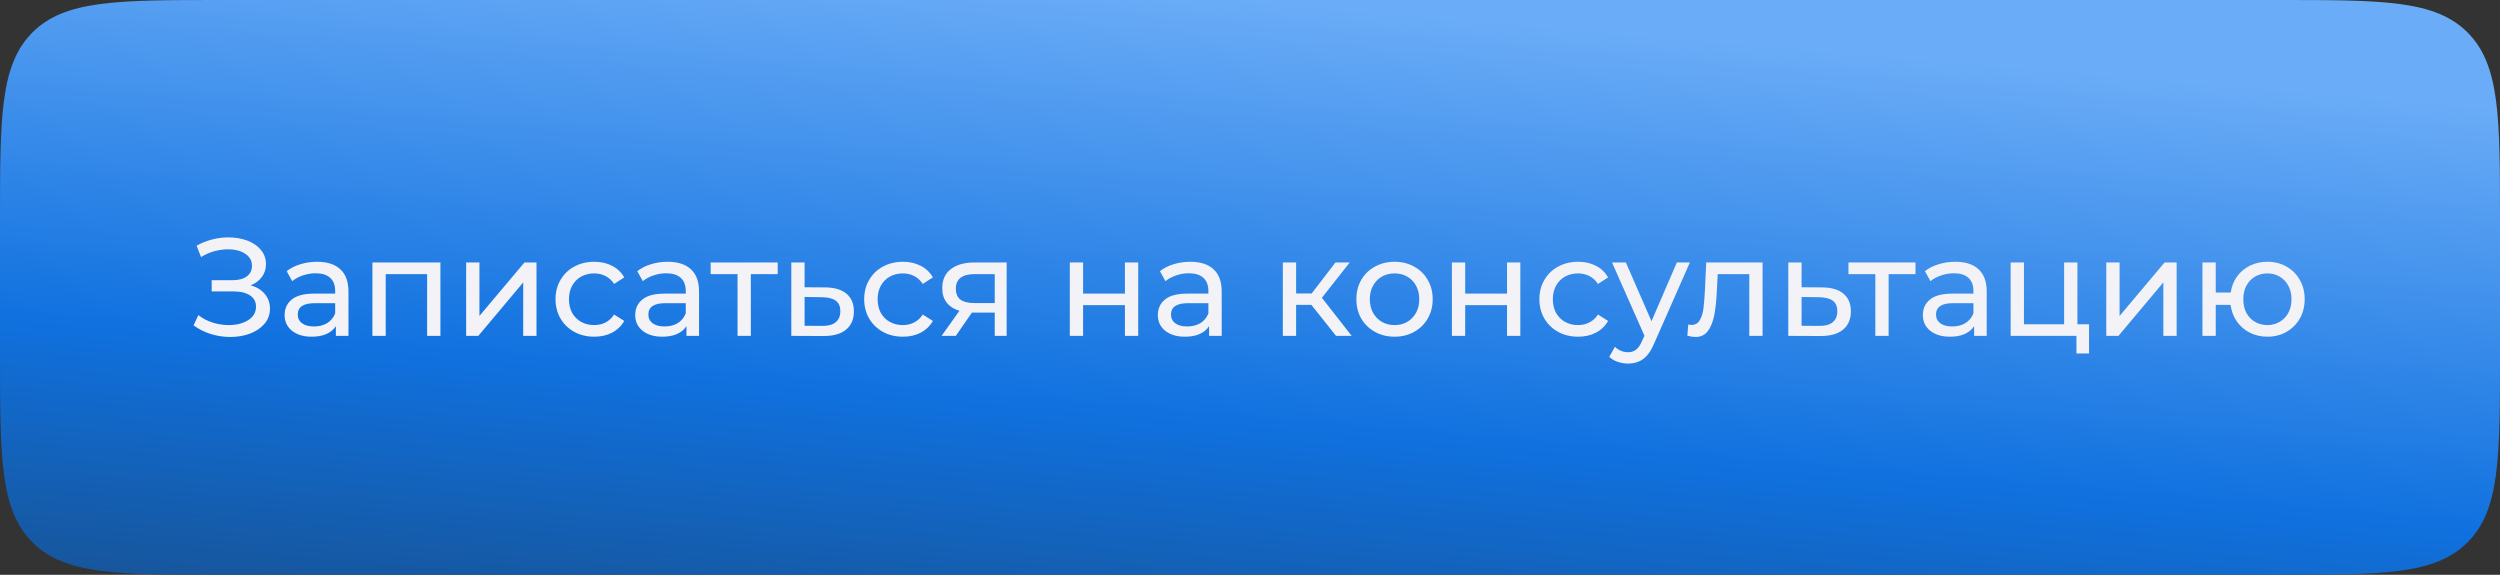
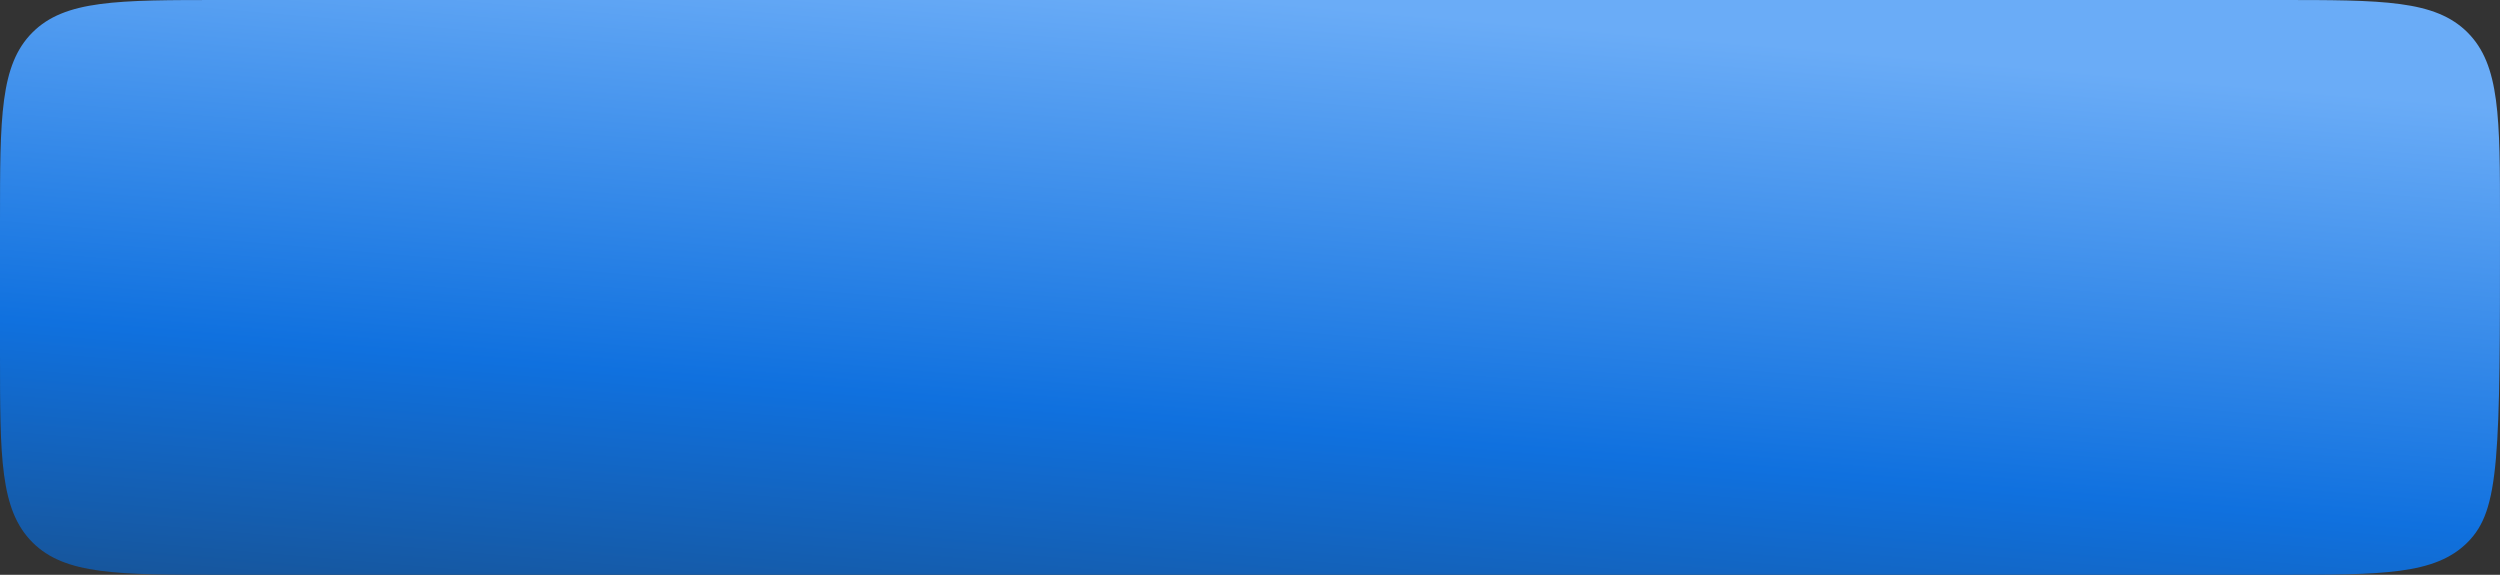
<svg xmlns="http://www.w3.org/2000/svg" width="361" height="83" viewBox="0 0 361 83" fill="none">
  <rect x="0" y="0" width="361" height="83" fill="#333333" stroke="none" />
-   <path d="M0 32C0 16.915 0 9.373 4.686 4.686C9.373 0 16.915 0 32 0H329C344.085 0 351.627 0 356.314 4.686C361 9.373 361 16.915 361 32V51C361 66.085 361 73.627 356.314 78.314C351.627 83 344.085 83 329 83H32C16.915 83 9.373 83 4.686 78.314C0 73.627 0 66.085 0 51V32Z" fill="url(#paint0_linear_802_280)" />
-   <path d="M36.187 41.2C37.067 41.44 37.753 41.86 38.247 42.46C38.74 43.047 38.987 43.753 38.987 44.58C38.987 45.407 38.72 46.133 38.187 46.76C37.667 47.373 36.967 47.847 36.087 48.18C35.22 48.5 34.273 48.66 33.247 48.66C32.313 48.66 31.387 48.52 30.467 48.24C29.547 47.96 28.707 47.54 27.947 46.98L28.647 45.5C29.26 45.98 29.947 46.34 30.707 46.58C31.467 46.82 32.233 46.94 33.007 46.94C34.127 46.94 35.067 46.707 35.827 46.24C36.587 45.76 36.967 45.107 36.967 44.28C36.967 43.573 36.68 43.033 36.107 42.66C35.533 42.273 34.727 42.08 33.687 42.08H30.567V40.46H33.547C34.44 40.46 35.133 40.28 35.627 39.92C36.133 39.547 36.387 39.033 36.387 38.38C36.387 37.647 36.06 37.067 35.407 36.64C34.753 36.213 33.927 36 32.927 36C32.273 36 31.607 36.093 30.927 36.28C30.26 36.467 29.627 36.747 29.027 37.12L28.387 35.48C29.093 35.08 29.84 34.78 30.627 34.58C31.413 34.38 32.2 34.28 32.987 34.28C33.973 34.28 34.88 34.433 35.707 34.74C36.533 35.047 37.187 35.493 37.667 36.08C38.16 36.667 38.407 37.353 38.407 38.14C38.407 38.847 38.207 39.467 37.807 40C37.42 40.533 36.88 40.933 36.187 41.2ZM45.779 37.8C47.245 37.8 48.365 38.16 49.139 38.88C49.925 39.6 50.319 40.673 50.319 42.1V48.5H48.499V47.1C48.179 47.593 47.719 47.973 47.119 48.24C46.532 48.493 45.832 48.62 45.019 48.62C43.832 48.62 42.879 48.333 42.159 47.76C41.452 47.187 41.099 46.433 41.099 45.5C41.099 44.567 41.439 43.82 42.119 43.26C42.799 42.687 43.879 42.4 45.359 42.4H48.399V42.02C48.399 41.193 48.159 40.56 47.679 40.12C47.199 39.68 46.492 39.46 45.559 39.46C44.932 39.46 44.319 39.567 43.719 39.78C43.119 39.98 42.612 40.253 42.199 40.6L41.399 39.16C41.945 38.72 42.599 38.387 43.359 38.16C44.119 37.92 44.925 37.8 45.779 37.8ZM45.339 47.14C46.072 47.14 46.705 46.98 47.239 46.66C47.772 46.327 48.159 45.86 48.399 45.26V43.78H45.439C43.812 43.78 42.999 44.327 42.999 45.42C42.999 45.953 43.205 46.373 43.619 46.68C44.032 46.987 44.605 47.14 45.339 47.14ZM63.596 37.9V48.5H61.676V39.58H55.696V48.5H53.776V37.9H63.596ZM67.311 37.9H69.231V45.62L75.731 37.9H77.471V48.5H75.551V40.78L69.071 48.5H67.311V37.9ZM85.818 48.62C84.738 48.62 83.771 48.387 82.918 47.92C82.078 47.453 81.418 46.813 80.938 46C80.458 45.173 80.218 44.24 80.218 43.2C80.218 42.16 80.458 41.233 80.938 40.42C81.418 39.593 82.078 38.953 82.918 38.5C83.771 38.033 84.738 37.8 85.818 37.8C86.778 37.8 87.631 37.993 88.378 38.38C89.138 38.767 89.725 39.327 90.138 40.06L88.678 41C88.345 40.493 87.931 40.113 87.438 39.86C86.945 39.607 86.398 39.48 85.798 39.48C85.105 39.48 84.478 39.633 83.918 39.94C83.371 40.247 82.938 40.687 82.618 41.26C82.311 41.82 82.158 42.467 82.158 43.2C82.158 43.947 82.311 44.607 82.618 45.18C82.938 45.74 83.371 46.173 83.918 46.48C84.478 46.787 85.105 46.94 85.798 46.94C86.398 46.94 86.945 46.813 87.438 46.56C87.931 46.307 88.345 45.927 88.678 45.42L90.138 46.34C89.725 47.073 89.138 47.64 88.378 48.04C87.631 48.427 86.778 48.62 85.818 48.62ZM96.404 37.8C97.87 37.8 98.99 38.16 99.764 38.88C100.55 39.6 100.944 40.673 100.944 42.1V48.5H99.124V47.1C98.804 47.593 98.344 47.973 97.744 48.24C97.157 48.493 96.457 48.62 95.644 48.62C94.457 48.62 93.504 48.333 92.784 47.76C92.077 47.187 91.724 46.433 91.724 45.5C91.724 44.567 92.064 43.82 92.744 43.26C93.424 42.687 94.504 42.4 95.984 42.4H99.024V42.02C99.024 41.193 98.784 40.56 98.304 40.12C97.824 39.68 97.117 39.46 96.184 39.46C95.557 39.46 94.944 39.567 94.344 39.78C93.744 39.98 93.237 40.253 92.824 40.6L92.024 39.16C92.57 38.72 93.224 38.387 93.984 38.16C94.744 37.92 95.55 37.8 96.404 37.8ZM95.964 47.14C96.697 47.14 97.33 46.98 97.864 46.66C98.397 46.327 98.784 45.86 99.024 45.26V43.78H96.064C94.437 43.78 93.624 44.327 93.624 45.42C93.624 45.953 93.83 46.373 94.244 46.68C94.657 46.987 95.23 47.14 95.964 47.14ZM112.301 39.58H108.421V48.5H106.501V39.58H102.621V37.9H112.301V39.58ZM119.164 41.5C120.511 41.513 121.538 41.82 122.244 42.42C122.951 43.02 123.304 43.867 123.304 44.96C123.304 46.107 122.918 46.993 122.144 47.62C121.384 48.233 120.291 48.533 118.864 48.52L114.264 48.5V37.9H116.184V41.48L119.164 41.5ZM118.704 47.06C119.571 47.073 120.224 46.9 120.664 46.54C121.118 46.18 121.344 45.647 121.344 44.94C121.344 44.247 121.124 43.74 120.684 43.42C120.258 43.1 119.598 42.933 118.704 42.92L116.184 42.88V47.04L118.704 47.06ZM130.388 48.62C129.308 48.62 128.342 48.387 127.488 47.92C126.648 47.453 125.988 46.813 125.508 46C125.028 45.173 124.788 44.24 124.788 43.2C124.788 42.16 125.028 41.233 125.508 40.42C125.988 39.593 126.648 38.953 127.488 38.5C128.342 38.033 129.308 37.8 130.388 37.8C131.348 37.8 132.202 37.993 132.948 38.38C133.708 38.767 134.295 39.327 134.708 40.06L133.248 41C132.915 40.493 132.502 40.113 132.008 39.86C131.515 39.607 130.968 39.48 130.368 39.48C129.675 39.48 129.048 39.633 128.488 39.94C127.942 40.247 127.508 40.687 127.188 41.26C126.882 41.82 126.728 42.467 126.728 43.2C126.728 43.947 126.882 44.607 127.188 45.18C127.508 45.74 127.942 46.173 128.488 46.48C129.048 46.787 129.675 46.94 130.368 46.94C130.968 46.94 131.515 46.813 132.008 46.56C132.502 46.307 132.915 45.927 133.248 45.42L134.708 46.34C134.295 47.073 133.708 47.64 132.948 48.04C132.202 48.427 131.348 48.62 130.388 48.62ZM145.362 37.9V48.5H143.642V45.14H140.562H140.342L138.022 48.5H135.962L138.542 44.88C137.742 44.64 137.129 44.247 136.702 43.7C136.275 43.14 136.062 42.447 136.062 41.62C136.062 40.407 136.475 39.487 137.302 38.86C138.129 38.22 139.269 37.9 140.722 37.9H145.362ZM138.022 41.68C138.022 42.387 138.242 42.913 138.682 43.26C139.135 43.593 139.809 43.76 140.702 43.76H143.642V39.58H140.782C138.942 39.58 138.022 40.28 138.022 41.68ZM154.479 37.9H156.399V42.4H162.439V37.9H164.359V48.5H162.439V44.06H156.399V48.5H154.479V37.9ZM171.872 37.8C173.339 37.8 174.459 38.16 175.232 38.88C176.019 39.6 176.412 40.673 176.412 42.1V48.5H174.592V47.1C174.272 47.593 173.812 47.973 173.212 48.24C172.626 48.493 171.926 48.62 171.112 48.62C169.926 48.62 168.972 48.333 168.252 47.76C167.546 47.187 167.192 46.433 167.192 45.5C167.192 44.567 167.532 43.82 168.212 43.26C168.892 42.687 169.972 42.4 171.452 42.4H174.492V42.02C174.492 41.193 174.252 40.56 173.772 40.12C173.292 39.68 172.586 39.46 171.652 39.46C171.026 39.46 170.412 39.567 169.812 39.78C169.212 39.98 168.706 40.253 168.292 40.6L167.492 39.16C168.039 38.72 168.692 38.387 169.452 38.16C170.212 37.92 171.019 37.8 171.872 37.8ZM171.432 47.14C172.166 47.14 172.799 46.98 173.332 46.66C173.866 46.327 174.252 45.86 174.492 45.26V43.78H171.532C169.906 43.78 169.092 44.327 169.092 45.42C169.092 45.953 169.299 46.373 169.712 46.68C170.126 46.987 170.699 47.14 171.432 47.14ZM189.361 44.02H187.161V48.5H185.241V37.9H187.161V42.38H189.401L192.841 37.9H194.901L190.881 43L195.181 48.5H192.921L189.361 44.02ZM201.382 48.62C200.329 48.62 199.382 48.387 198.542 47.92C197.702 47.453 197.042 46.813 196.562 46C196.096 45.173 195.862 44.24 195.862 43.2C195.862 42.16 196.096 41.233 196.562 40.42C197.042 39.593 197.702 38.953 198.542 38.5C199.382 38.033 200.329 37.8 201.382 37.8C202.436 37.8 203.376 38.033 204.202 38.5C205.042 38.953 205.696 39.593 206.162 40.42C206.642 41.233 206.882 42.16 206.882 43.2C206.882 44.24 206.642 45.173 206.162 46C205.696 46.813 205.042 47.453 204.202 47.92C203.376 48.387 202.436 48.62 201.382 48.62ZM201.382 46.94C202.062 46.94 202.669 46.787 203.202 46.48C203.749 46.16 204.176 45.72 204.482 45.16C204.789 44.587 204.942 43.933 204.942 43.2C204.942 42.467 204.789 41.82 204.482 41.26C204.176 40.687 203.749 40.247 203.202 39.94C202.669 39.633 202.062 39.48 201.382 39.48C200.702 39.48 200.089 39.633 199.542 39.94C199.009 40.247 198.582 40.687 198.262 41.26C197.956 41.82 197.802 42.467 197.802 43.2C197.802 43.933 197.956 44.587 198.262 45.16C198.582 45.72 199.009 46.16 199.542 46.48C200.089 46.787 200.702 46.94 201.382 46.94ZM209.655 37.9H211.575V42.4H217.615V37.9H219.535V48.5H217.615V44.06H211.575V48.5H209.655V37.9ZM227.888 48.62C226.808 48.62 225.842 48.387 224.988 47.92C224.148 47.453 223.488 46.813 223.008 46C222.528 45.173 222.288 44.24 222.288 43.2C222.288 42.16 222.528 41.233 223.008 40.42C223.488 39.593 224.148 38.953 224.988 38.5C225.842 38.033 226.808 37.8 227.888 37.8C228.848 37.8 229.702 37.993 230.448 38.38C231.208 38.767 231.795 39.327 232.208 40.06L230.748 41C230.415 40.493 230.002 40.113 229.508 39.86C229.015 39.607 228.468 39.48 227.868 39.48C227.175 39.48 226.548 39.633 225.988 39.94C225.442 40.247 225.008 40.687 224.688 41.26C224.382 41.82 224.228 42.467 224.228 43.2C224.228 43.947 224.382 44.607 224.688 45.18C225.008 45.74 225.442 46.173 225.988 46.48C226.548 46.787 227.175 46.94 227.868 46.94C228.468 46.94 229.015 46.813 229.508 46.56C230.002 46.307 230.415 45.927 230.748 45.42L232.208 46.34C231.795 47.073 231.208 47.64 230.448 48.04C229.702 48.427 228.848 48.62 227.888 48.62ZM244.017 37.9L238.877 49.56C238.424 50.64 237.891 51.4 237.277 51.84C236.677 52.28 235.951 52.5 235.097 52.5C234.577 52.5 234.071 52.413 233.577 52.24C233.097 52.08 232.697 51.84 232.377 51.52L233.197 50.08C233.744 50.6 234.377 50.86 235.097 50.86C235.564 50.86 235.951 50.733 236.257 50.48C236.577 50.24 236.864 49.82 237.117 49.22L237.457 48.48L232.777 37.9H234.777L238.477 46.38L242.137 37.9H244.017ZM254.517 37.9V48.5H252.597V39.58H248.037L247.917 41.94C247.85 43.367 247.723 44.56 247.537 45.52C247.35 46.467 247.043 47.227 246.617 47.8C246.19 48.373 245.597 48.66 244.837 48.66C244.49 48.66 244.097 48.6 243.657 48.48L243.777 46.86C243.95 46.9 244.11 46.92 244.257 46.92C244.79 46.92 245.19 46.687 245.457 46.22C245.723 45.753 245.897 45.2 245.977 44.56C246.057 43.92 246.13 43.007 246.197 41.82L246.377 37.9H254.517ZM263.129 41.5C264.476 41.513 265.502 41.82 266.209 42.42C266.916 43.02 267.269 43.867 267.269 44.96C267.269 46.107 266.882 46.993 266.109 47.62C265.349 48.233 264.256 48.533 262.829 48.52L258.229 48.5V37.9H260.149V41.48L263.129 41.5ZM262.669 47.06C263.536 47.073 264.189 46.9 264.629 46.54C265.082 46.18 265.309 45.647 265.309 44.94C265.309 44.247 265.089 43.74 264.649 43.42C264.222 43.1 263.562 42.933 262.669 42.92L260.149 42.88V47.04L262.669 47.06ZM276.598 39.58H272.718V48.5H270.798V39.58H266.918V37.9H276.598V39.58ZM282.341 37.8C283.808 37.8 284.928 38.16 285.701 38.88C286.488 39.6 286.881 40.673 286.881 42.1V48.5H285.061V47.1C284.741 47.593 284.281 47.973 283.681 48.24C283.095 48.493 282.395 48.62 281.581 48.62C280.395 48.62 279.441 48.333 278.721 47.76C278.015 47.187 277.661 46.433 277.661 45.5C277.661 44.567 278.001 43.82 278.681 43.26C279.361 42.687 280.441 42.4 281.921 42.4H284.961V42.02C284.961 41.193 284.721 40.56 284.241 40.12C283.761 39.68 283.055 39.46 282.121 39.46C281.495 39.46 280.881 39.567 280.281 39.78C279.681 39.98 279.175 40.253 278.761 40.6L277.961 39.16C278.508 38.72 279.161 38.387 279.921 38.16C280.681 37.92 281.488 37.8 282.341 37.8ZM281.901 47.14C282.635 47.14 283.268 46.98 283.801 46.66C284.335 46.327 284.721 45.86 284.961 45.26V43.78H282.001C280.375 43.78 279.561 44.327 279.561 45.42C279.561 45.953 279.768 46.373 280.181 46.68C280.595 46.987 281.168 47.14 281.901 47.14ZM301.659 46.82V51.04H299.839V48.5H290.339V37.9H292.259V46.82H298.059V37.9H299.979V46.82H301.659ZM304.147 37.9H306.067V45.62L312.567 37.9H314.307V48.5H312.387V40.78L305.907 48.5H304.147V37.9ZM327.414 37.8C328.44 37.8 329.36 38.033 330.174 38.5C330.987 38.953 331.627 39.593 332.094 40.42C332.56 41.233 332.794 42.16 332.794 43.2C332.794 44.24 332.56 45.173 332.094 46C331.627 46.813 330.987 47.453 330.174 47.92C329.36 48.387 328.44 48.62 327.414 48.62C326.48 48.62 325.634 48.427 324.874 48.04C324.114 47.653 323.487 47.113 322.994 46.42C322.514 45.713 322.214 44.913 322.094 44.02H319.954V48.5H318.034V37.9H319.954V42.24H322.114C322.247 41.36 322.554 40.587 323.034 39.92C323.527 39.24 324.147 38.72 324.894 38.36C325.654 37.987 326.494 37.8 327.414 37.8ZM327.414 46.94C328.067 46.94 328.654 46.787 329.174 46.48C329.707 46.173 330.127 45.74 330.434 45.18C330.74 44.607 330.894 43.947 330.894 43.2C330.894 42.467 330.74 41.82 330.434 41.26C330.127 40.687 329.707 40.247 329.174 39.94C328.654 39.633 328.067 39.48 327.414 39.48C326.76 39.48 326.167 39.633 325.634 39.94C325.1 40.247 324.68 40.687 324.374 41.26C324.08 41.82 323.934 42.467 323.934 43.2C323.934 43.947 324.08 44.607 324.374 45.18C324.68 45.74 325.1 46.173 325.634 46.48C326.167 46.787 326.76 46.94 327.414 46.94Z" fill="#F2F2F7" />
+   <path d="M0 32C0 16.915 0 9.373 4.686 4.686C9.373 0 16.915 0 32 0H329C344.085 0 351.627 0 356.314 4.686C361 9.373 361 16.915 361 32C361 66.085 361 73.627 356.314 78.314C351.627 83 344.085 83 329 83H32C16.915 83 9.373 83 4.686 78.314C0 73.627 0 66.085 0 51V32Z" fill="url(#paint0_linear_802_280)" />
  <defs>
    <linearGradient id="paint0_linear_802_280" x1="180.5" y1="8.99567e-07" x2="172.292" y2="95.874" gradientUnits="userSpaceOnUse">
      <stop stop-color="#6AACF7" />
      <stop offset="0.635" stop-color="#1071DF" />
      <stop offset="1" stop-color="#16569D" />
    </linearGradient>
  </defs>
</svg>